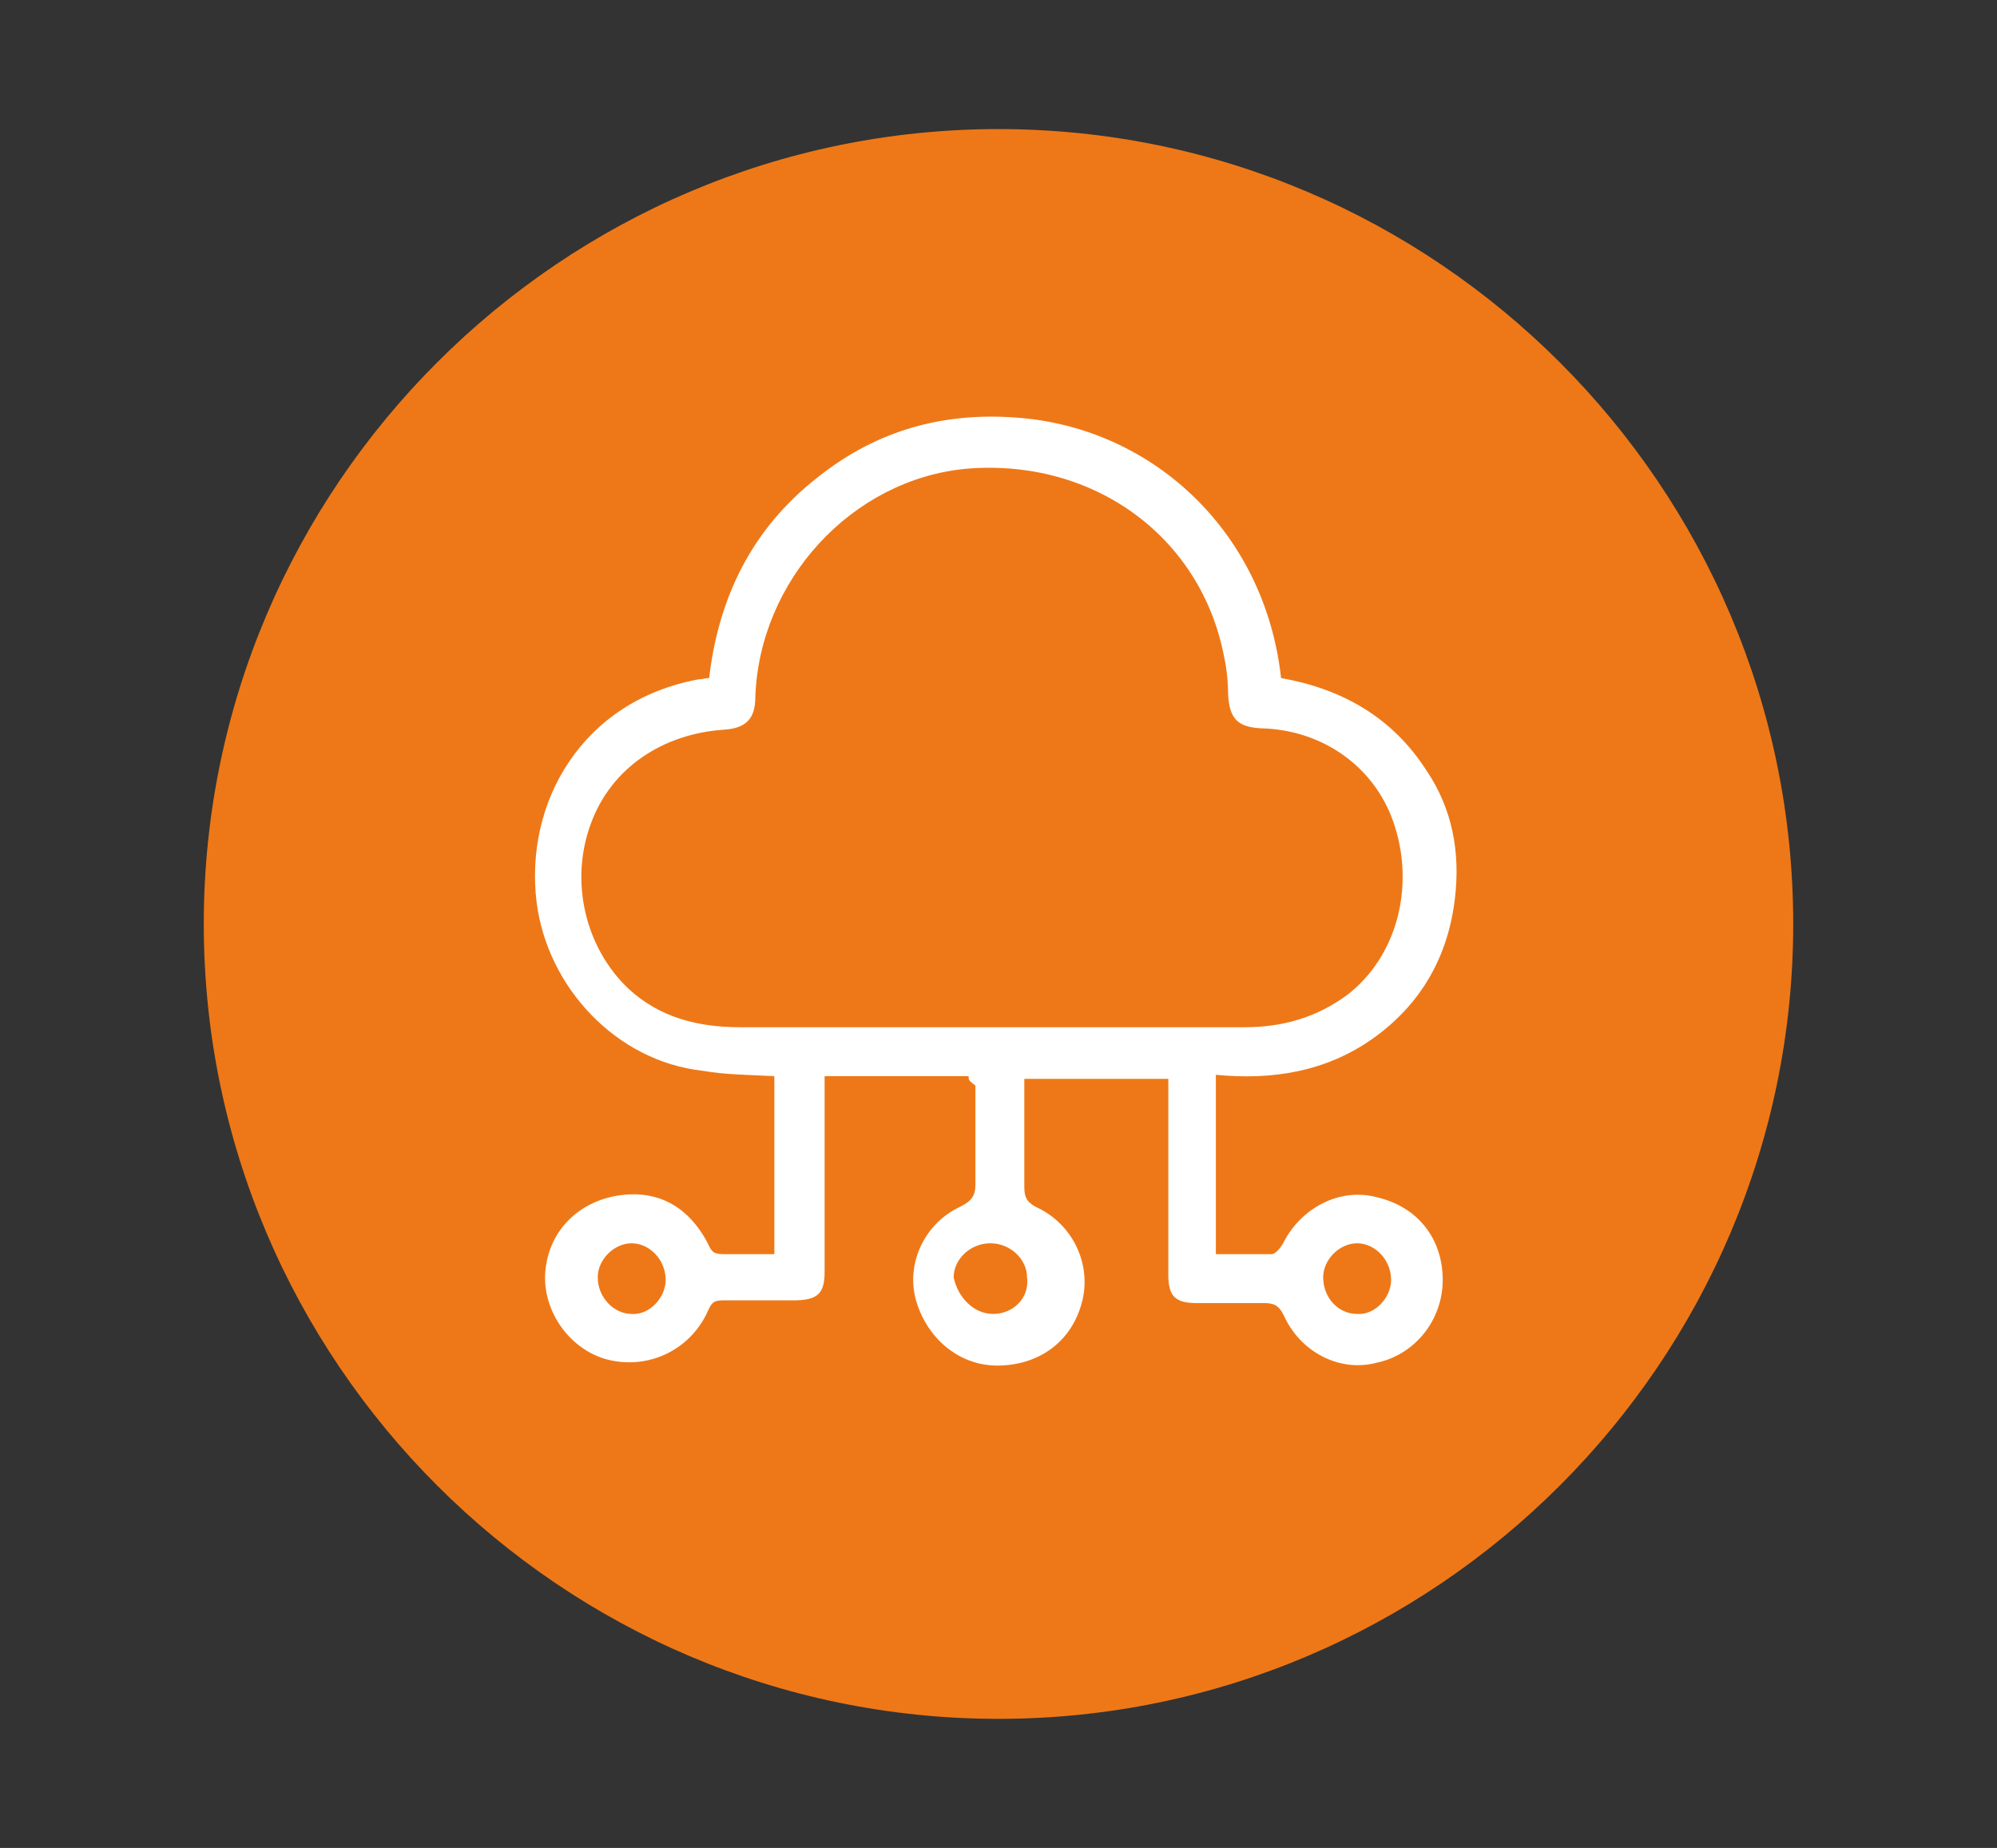
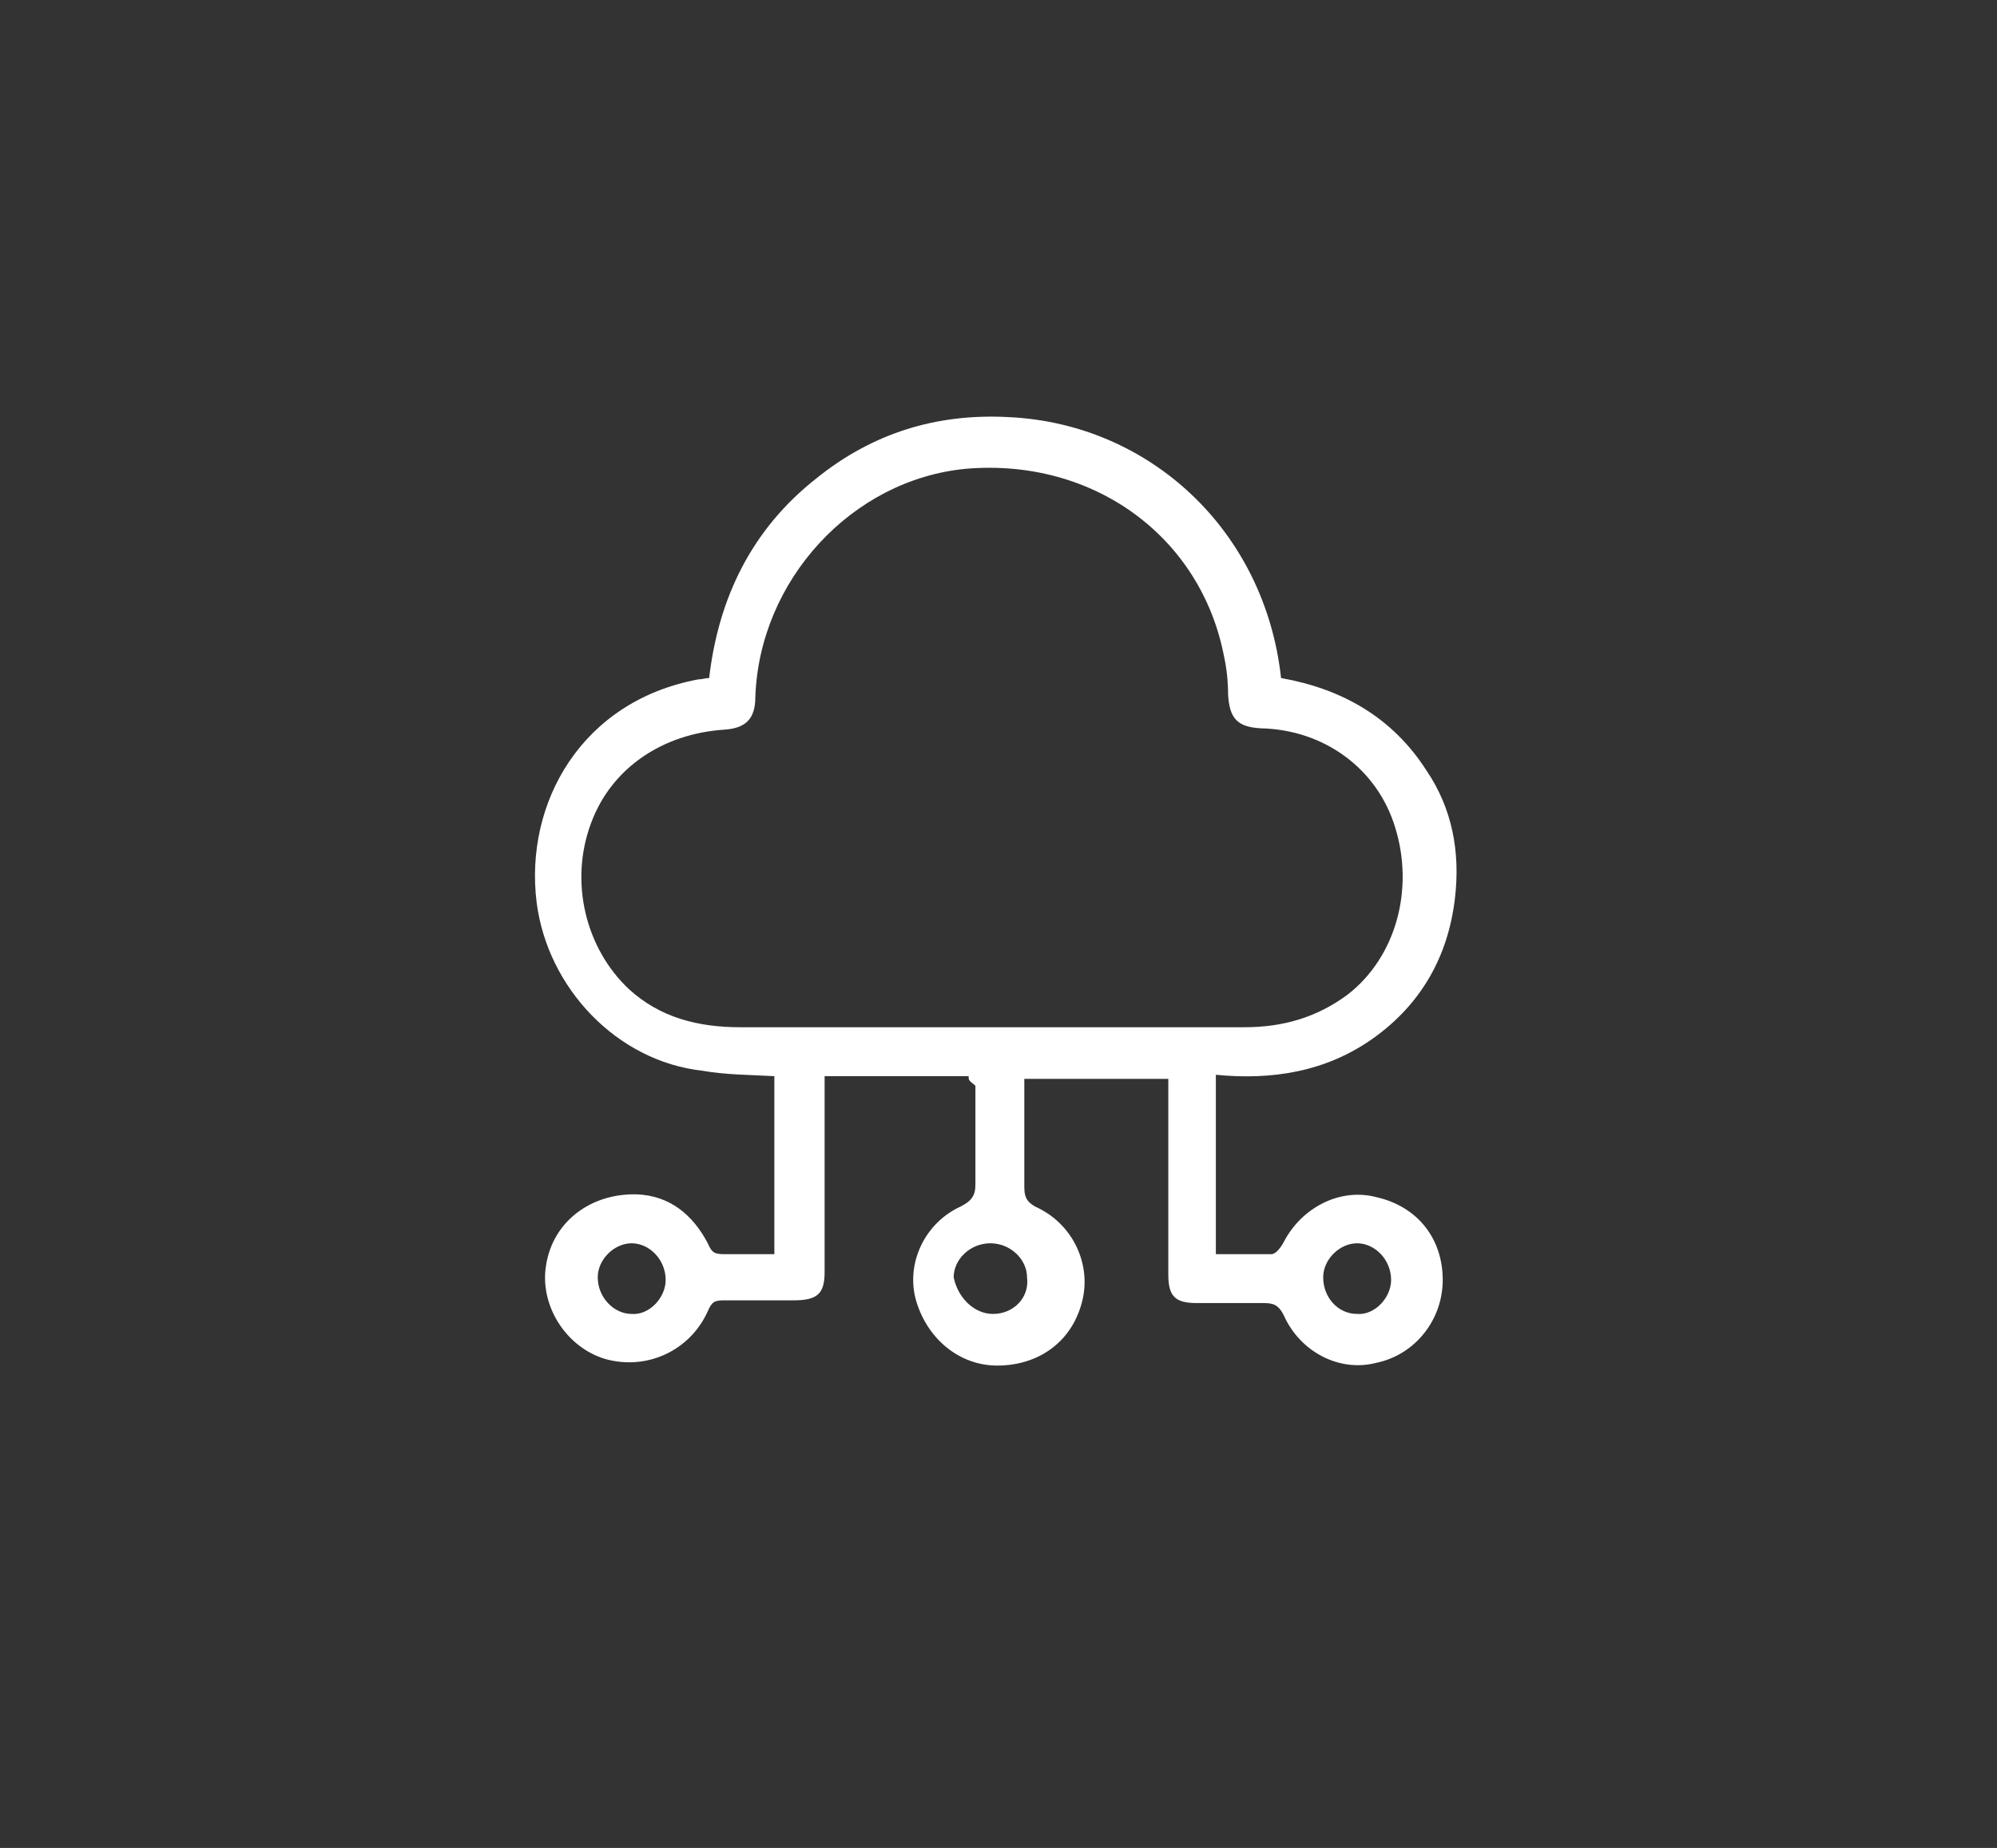
<svg xmlns="http://www.w3.org/2000/svg" version="1.1" id="Layer_1" x="0px" y="0px" viewBox="0 0 147 136" style="enable-background:new 0 0 147 136;" xml:space="preserve">
  <rect x="0" y="0" width="147" height="136" fill="#333333" stroke="none" />
  <style type="text/css">
	.st0{fill:#EE7817;}
	.st1{fill:#FFFFFF;}
</style>
  <g>
-     <path class="st0" d="M73.5,126.5L73.5,126.5C41.3,126.5,15,100.2,15,68l0,0C15,35.8,41.3,9.5,73.5,9.5l0,0   C105.7,9.5,132,35.8,132,68l0,0C132,100.2,105.7,126.5,73.5,126.5z" />
    <path class="st1" d="M71.3,79.2H60.7v1.2c0,4.4,0,8.8,0,13.2c0,1.6-0.5,2.1-2.3,2.1s-3.5,0-5.1,0c-0.7,0-0.9,0.1-1.2,0.8   c-1.3,2.9-4.5,4.4-7.6,3.5c-2.9-0.9-4.8-4-4.3-6.9c0.5-3.2,3.3-5.3,6.7-5.2c2.4,0.1,4.1,1.5,5.2,3.6c0.3,0.7,0.5,0.8,1.2,0.8   c1.2,0,2.4,0,3.7,0V79.2c-1.9-0.1-3.6-0.1-5.3-0.4c-6.3-0.7-11.4-6.1-12.2-12.4c-0.9-7.3,3.3-14.8,11.9-16.4c0.3,0,0.5-0.1,0.8-0.1   c0.7-6,3.2-11,7.9-14.7c4.1-3.3,8.8-4.8,14.2-4.5c10.3,0.5,18.8,8.3,20,19.2c4.5,0.8,8.2,2.9,10.7,6.8c1.9,2.8,2.5,6,2.1,9.4   c-0.5,4.3-2.5,7.8-6,10.3c-3.5,2.5-7.5,3.1-11.6,2.7v13.2c1.3,0,2.8,0,4.1,0c0.3,0,0.7-0.5,0.9-0.9c1.3-2.5,4.1-4,6.8-3.3   c3.1,0.7,4.9,3.1,4.9,6.1c0,2.9-2,5.5-4.9,6.1c-2.7,0.7-5.6-0.8-6.8-3.5c-0.4-0.8-0.8-0.9-1.5-0.9c-1.6,0-3.3,0-4.9,0   s-2.1-0.5-2.1-2.1c0-4.4,0-8.8,0-13.2v-1.2H75.4v3.1c0,1.6,0,3.2,0,4.8c0,0.7,0.1,1.1,0.8,1.5c2.7,1.2,4.1,4.1,3.5,6.8   c-0.7,3.1-3.2,4.9-6.3,4.9c-2.8,0-5.2-2-6-4.9c-0.7-2.7,0.7-5.6,3.3-6.8c0.8-0.4,1.1-0.8,1.1-1.6c0-2.4,0-4.9,0-7.3   C71.3,79.5,71.3,79.5,71.3,79.2 M73,75.6c6.1,0,12.4,0,18.6,0c2.8,0,5.3-0.7,7.6-2.4c3.6-2.8,4.9-7.8,3.5-12.3   c-1.3-4.3-5.2-7.2-9.9-7.3c-1.7-0.1-2.3-0.7-2.4-2.5c0-0.9-0.1-1.9-0.3-2.8c-1.7-8.8-9.6-14.6-19-13.8c-8.4,0.8-15.2,8.2-15.5,16.8   c0,1.6-0.7,2.3-2.3,2.4c-4.5,0.3-8.3,2.8-9.8,6.9c-1.6,4.3-0.4,9.2,2.8,12.2c2.3,2.1,5.1,2.8,8.2,2.8C60.7,75.6,66.9,75.6,73,75.6    M49,94.2c0-1.5-1.2-2.7-2.5-2.7c-1.3,0-2.5,1.2-2.5,2.5c0,1.5,1.2,2.7,2.5,2.7C47.8,96.8,49,95.5,49,94.2 M73.1,96.7   c1.5,0,2.7-1.2,2.5-2.7c0-1.3-1.2-2.5-2.7-2.5s-2.7,1.2-2.7,2.5C70.5,95.5,71.7,96.7,73.1,96.7 M102.4,94.2c0-1.5-1.2-2.7-2.5-2.7   s-2.5,1.2-2.5,2.5c0,1.5,1.1,2.7,2.5,2.7C101.2,96.8,102.4,95.5,102.4,94.2" />
  </g>
</svg>